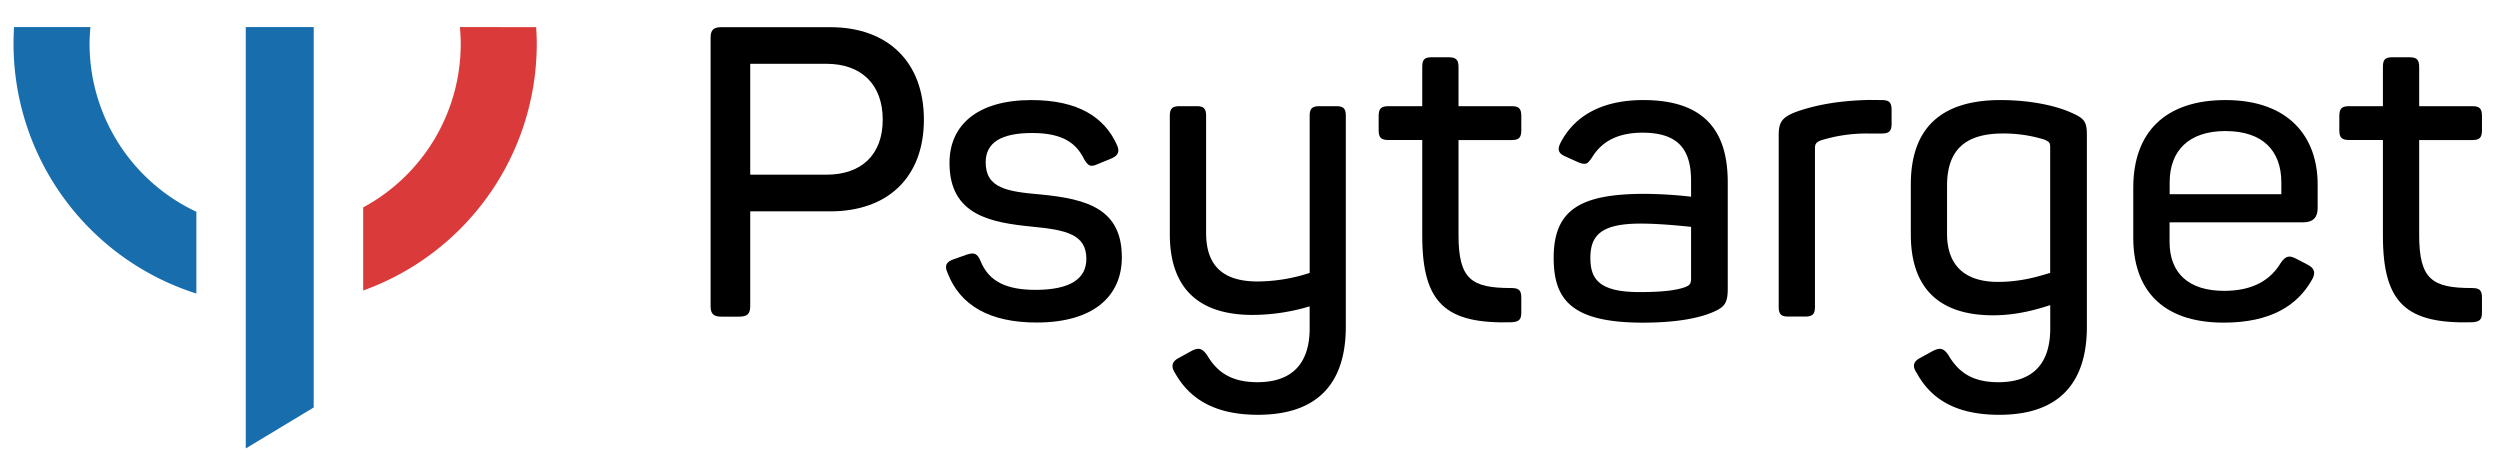
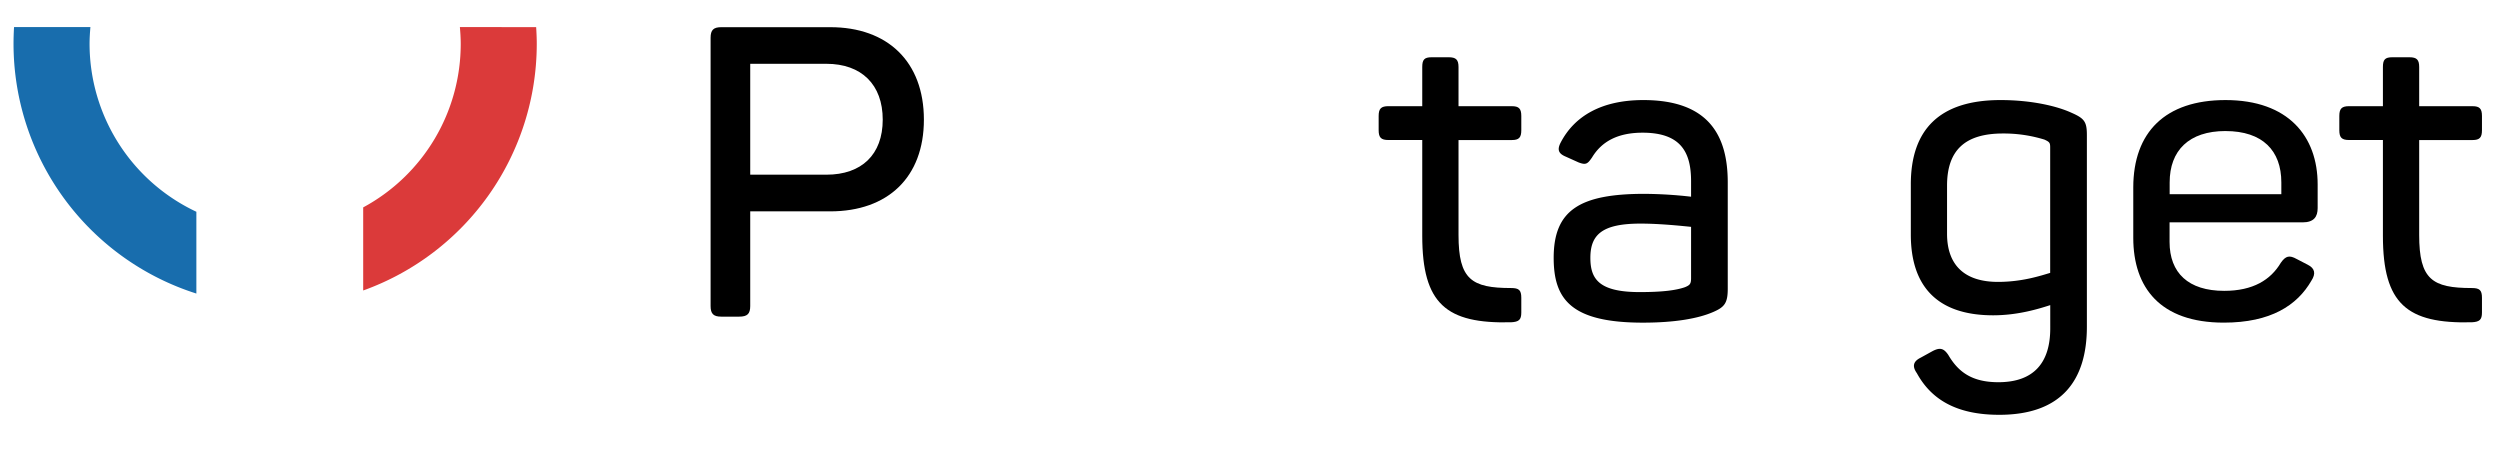
<svg xmlns="http://www.w3.org/2000/svg" id="Layer_1" data-name="Layer 1" viewBox="0 0 1109 207">
  <defs>
    <style>.cls-1{fill:#186dad;}.cls-2{fill:#db3a3a;}</style>
  </defs>
  <title>Psytarget</title>
  <path d="M409.84,53.07c0,25.5-15.91,40.69-41.59,40.69H332.8v42c0,3.44-1.27,4.7-4.88,4.7h-8c-3.43,0-4.7-1.27-4.7-4.7v-119c0-3.43,1.27-4.7,4.7-4.7h48.28C393.75,12,409.84,27.39,409.84,53.07Zm-18.26,0c0-15.55-9.41-24.77-25-24.77H332.8V77.49h33.82C382.17,77.49,391.58,68.63,391.58,53.07Z" />
-   <path d="M457.5,44.39c21,0,32.37,7.78,37.8,19.53,1.63,3.25.72,5.06-2.17,6.33L487,72.78c-3.25,1.45-4.16.9-6-2C477.58,63.74,471.79,59,457.87,59s-20.62,4.34-20.62,13c0,11.57,9.58,13,24.59,14.29,20.62,2,35.81,6.51,35.81,27.85,0,17.18-12.48,28.93-37.8,28.93-20.62,0-34-7.41-39.61-22.24-1.27-2.89-.54-4.7,2.72-5.79l6.15-2.17c2.9-.9,4.34-.54,5.79,2.71,3.62,9.4,11.75,13,24.41,13,15.37,0,22.6-4.88,22.6-13.74,0-10.85-8.86-12.84-24-14.29-18.08-1.81-36.71-4.88-36.71-28.21C421.16,55.6,433.45,44.39,457.5,44.39Z" />
-   <path d="M597,51.44v93.49C597,168.45,586,184,558,184c-19.35,0-30.38-7.23-36.71-18.45-2-3.07-1.45-5.24,1.81-6.87l5.24-2.89c3.43-1.81,4.88-1.27,7.05,1.63,4.34,7.41,10.49,12.12,22.42,12.12,15.73,0,23.15-8.68,23.15-23.87V135.9a89,89,0,0,1-25.32,3.8c-25.32,0-36.71-13.2-36.71-35.81V51.44c0-3.25,1.09-4.34,4.34-4.34h7.6c3.08,0,4.16,1.08,4.16,4.34v51.9c0,14.29,7.24,21.52,22.79,21.52a75.37,75.37,0,0,0,23.15-3.8V51.44c0-3.25,1.08-4.34,4.34-4.34h7.41C596,47.11,597,48.19,597,51.44Z" />
  <path d="M647,29.74V47.11h23.69c3.08,0,4.16,1.08,4.16,4.34v6.33c0,3.25-1.08,4.34-4.16,4.34H647v42.14c0,19.71,5.79,23.51,23.33,23.51,3.44,0,4.52.9,4.52,4.34v6.51c0,3.25-1.08,4.16-4.52,4.34-28.75.72-39.42-8.14-39.42-38.34V62.11h-15c-3.25,0-4.34-1.08-4.34-4.34V51.44c0-3.25,1.09-4.34,4.34-4.34h15V29.74c0-3.25.9-4.34,4.16-4.34h7.59C645.88,25.4,647,26.49,647,29.74Z" />
  <path d="M729,44.39c29.29,0,37.43,16.09,37.43,36.53v47.2c0,6.33-1.45,8.14-6.51,10.31-6.69,2.89-17,4.7-31.11,4.7-31.83,0-39.6-10.31-39.6-28.75,0-21.16,11.57-28.39,40.33-28.39a190.31,190.31,0,0,1,20.62,1.27V80.38c0-12.84-4.52-21.52-21.52-21.52-10.85,0-18.08,3.8-22.42,11-2,2.89-2.71,3.43-6,2.17l-5.61-2.53c-3.08-1.27-4-2.9-2.35-6.15C698.41,51.44,710.52,44.39,729,44.39Zm-1.27,54.8c-17,0-22.24,4.88-22.24,15.19,0,9.4,3.8,15.19,21.88,15.19,9.76,0,15.91-.72,20.07-2.17,2.17-.9,2.72-1.45,2.72-4V100.63C746.51,100.27,736.57,99.19,727.7,99.19Z" />
-   <path d="M834.77,44.39c3.25,0,4.34,1.09,4.34,4.34v6.15c0,3.25-1.09,4.34-4.34,4.34h-6.33a68.31,68.31,0,0,0-20.79,3.08c-2.35.9-2.53,2-2.53,3.62v70.16c0,3.26-1.09,4.34-4.34,4.34h-7.59c-3.08,0-4.16-1.08-4.16-4.34v-76c0-5.61,1.27-7.78,6.87-10.13,6.69-2.53,17.18-5.25,33.09-5.61Z" />
  <path d="M887.4,44.39c13.92,0,25.14,2.71,31.47,5.61,5.79,2.53,6.87,4,6.87,9.95v85c0,23.51-11,39.06-38.88,39.06-19.53,0-30.38-7.23-36.53-18.45-2.17-3.07-1.63-5.24,1.63-6.87l5.24-2.89c3.43-1.81,5.06-1.27,7.05,1.63,4.34,7.41,10.31,12.12,22.24,12.12,15.74,0,23-8.68,23-23.87V135.35c-5.06,1.63-14.29,4.52-25.32,4.52-25.32,0-36.53-13.38-36.53-35.81V81.83C847.62,57.59,860.28,44.39,887.4,44.39Zm1.09,14.83c-17,0-24.78,7.6-24.78,23.15v21.34c0,13.74,7.6,21.34,22.6,21.34,10.67,0,18.81-2.71,23.15-4V65.55c0-2.17-.18-2.53-2.53-3.62A61.2,61.2,0,0,0,888.49,59.22Z" />
  <path d="M987.24,44.39c27.85,0,40.87,16.09,40.87,37.43V92.31c0,3.8-1.63,6.33-6.69,6.33h-59v8.68c0,13.74,8.32,21.7,24.23,21.7,12.84,0,20.62-4.88,25.14-12.48,2.17-3.08,3.8-3.44,7.05-1.63l4.88,2.53c3.25,1.63,3.61,4,1.63,7.05-6.33,11-18.08,18.63-38.88,18.63-28.21,0-40.15-15.55-40.15-37.61V83.09C946.37,58.68,960.47,44.39,987.24,44.39Zm0,13.74c-16.27,0-24.78,8.68-24.78,22.79v5.24H1012V80.92C1012,66.82,1003.7,58.14,987.24,58.14Z" />
  <path d="M1073.15,29.74V47.11h23.69c3.08,0,4.16,1.08,4.16,4.34v6.33c0,3.25-1.08,4.34-4.16,4.34h-23.69v42.14c0,19.71,5.79,23.51,23.33,23.51,3.44,0,4.52.9,4.52,4.34v6.51c0,3.25-1.08,4.16-4.52,4.34-28.75.72-39.42-8.14-39.42-38.34V62.11h-15c-3.25,0-4.34-1.08-4.34-4.34V51.44c0-3.25,1.09-4.34,4.34-4.34h15V29.74c0-3.25.9-4.34,4.16-4.34h7.59C1072.07,25.4,1073.15,26.49,1073.15,29.74Z" />
  <path class="cls-1" d="M39.73,19.52c0-2.53.16-5,.38-7.5H6.23C6.08,14.5,6,17,6,19.52a116.3,116.3,0,0,0,81.11,110.7V93.94A82.36,82.36,0,0,1,39.73,19.52Z" />
  <path class="cls-2" d="M204,12c.22,2.47.38,5,.38,7.5A82.4,82.4,0,0,1,161.11,92v36.86a116.29,116.29,0,0,0,77-109.32c0-2.52-.11-5-.27-7.5Z" />
-   <polygon class="cls-1" points="139.16 180.75 109.02 198.93 109.02 12.02 139.16 12.02 139.16 180.75" />
</svg>